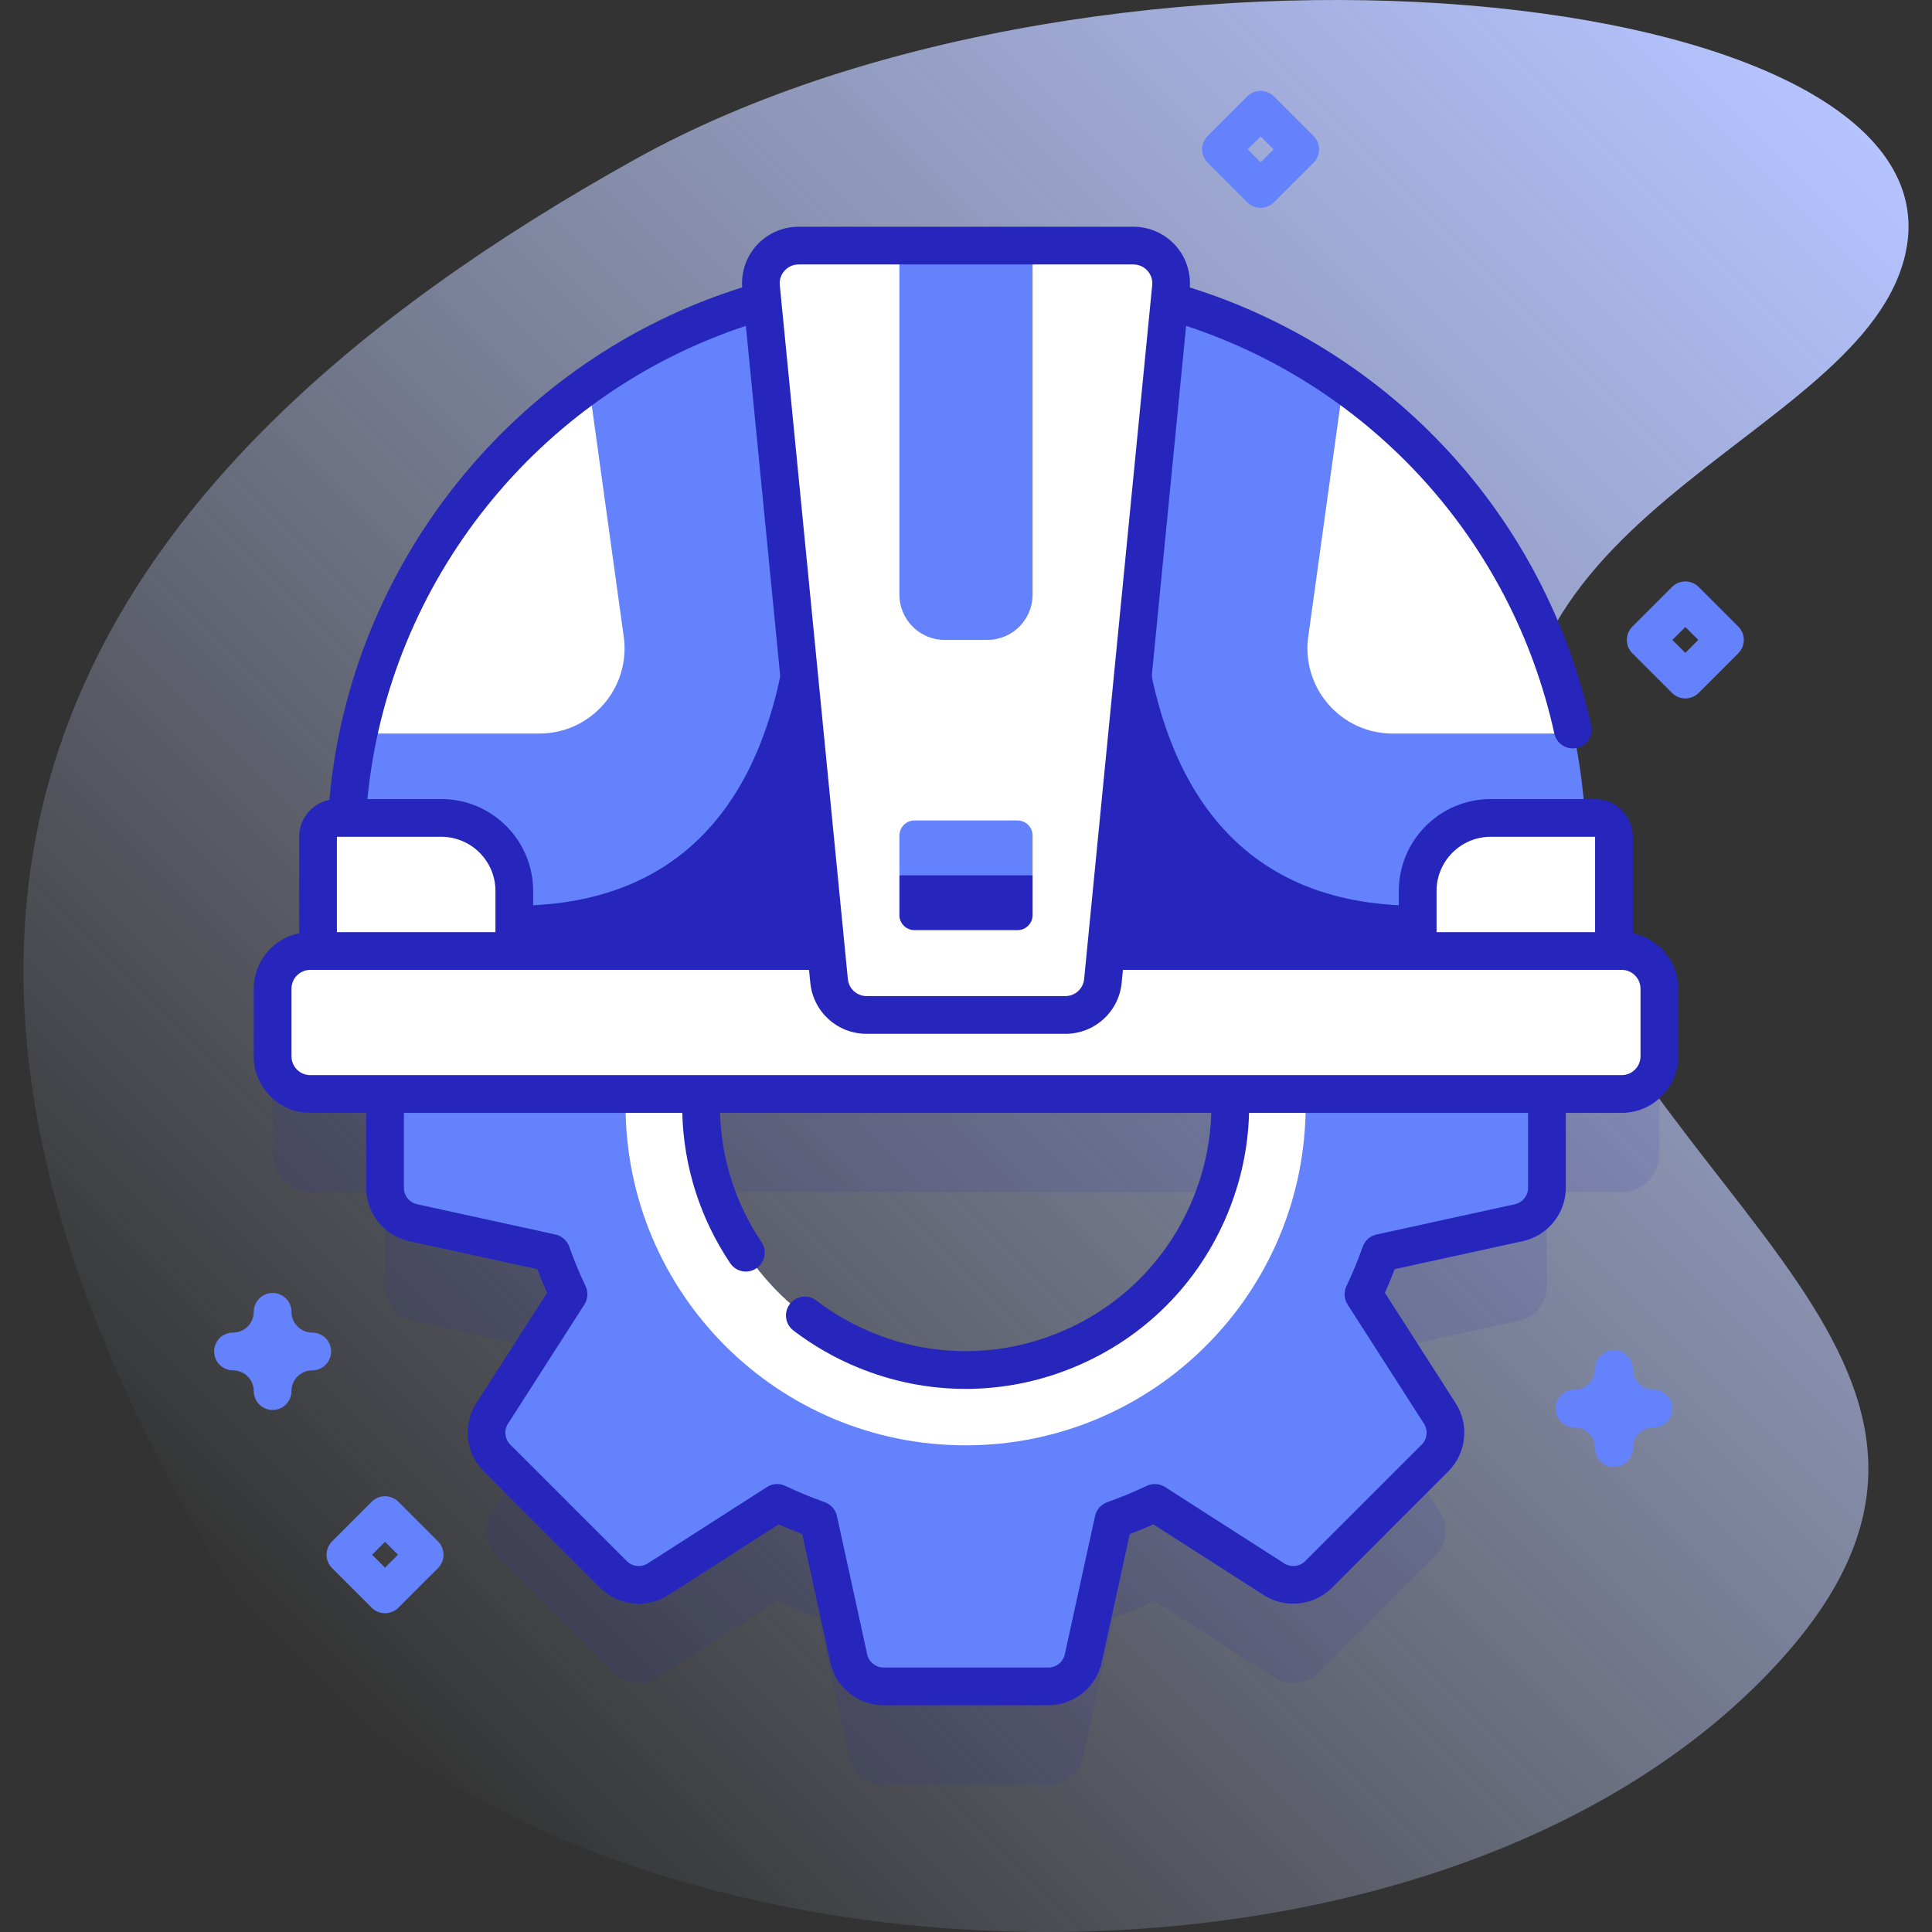
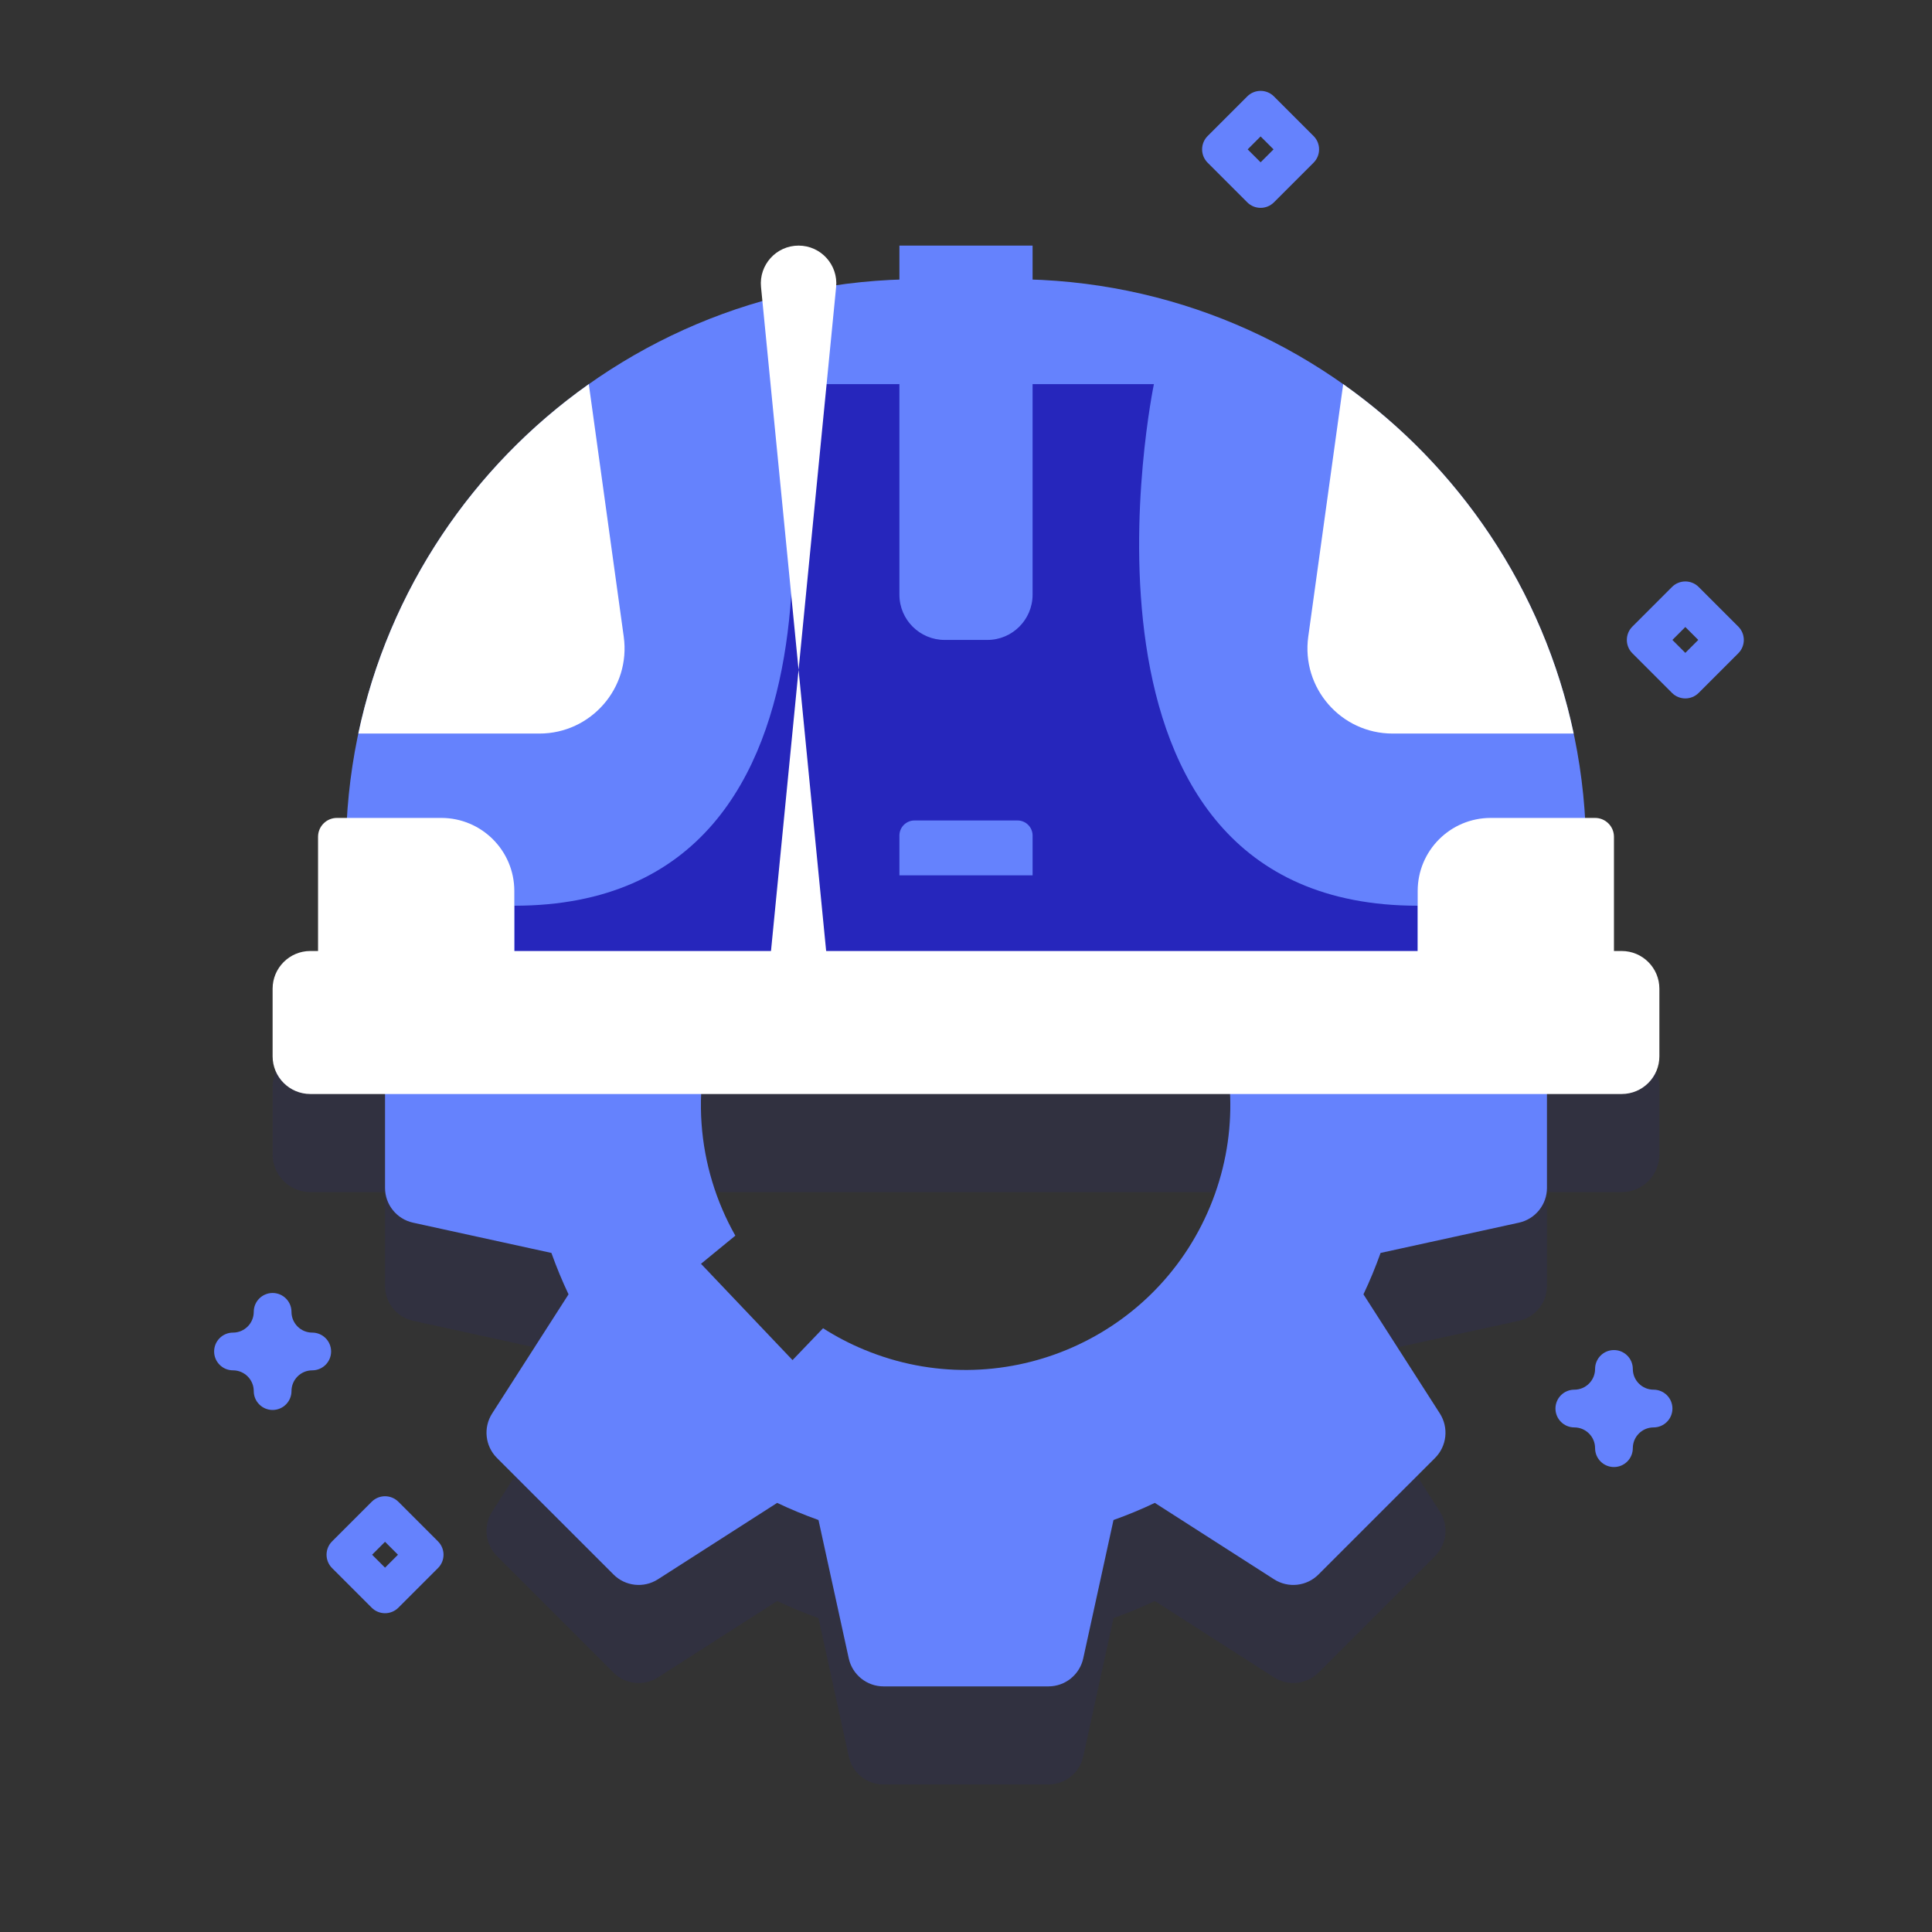
<svg xmlns="http://www.w3.org/2000/svg" id="Capa_1" enable-background="new 0 0 512 512" viewBox="0 0 512 512">
  <rect x="0" y="0" width="512" height="512" fill="#333333" stroke="none" />
  <linearGradient id="SVGID_1_" gradientUnits="userSpaceOnUse" x1="92.62" x2="503.431" y1="455.333" y2="44.522">
    <stop offset="0" stop-color="#d0dcff" stop-opacity="0" />
    <stop offset="1" stop-color="#b5c3ff" />
  </linearGradient>
  <g>
    <g>
-       <path d="m168.404 42.17c-152.967 85.076-213.515 198.261-112.363 369.9 70.023 118.818 313.644 134.817 412.852 31.084 76.726-80.225-36.642-124.508-62.566-215.244-26.199-91.698 88.091-110.05 98.752-161.228 14.95-71.764-211.612-94.069-336.675-24.512z" fill="url(#SVGID_1_)" />
-     </g>
+       </g>
    <g>
      <g>
        <path d="m429.755 278.024h-9.407v-25.95c0-83.997-68.093-152.09-152.09-152.09h-24.516c-83.997 0-152.09 68.093-152.09 152.09v25.95h-9.407c-5.523 0-10 4.477-10 10v17.9c0 5.523 4.477 10 10 10h19.794v24.873c0 4.437 3.09 8.276 7.425 9.224l36.67 8.02c1.336 3.75 2.846 7.405 4.532 10.966l-20.246 31.586c-2.394 3.736-1.865 8.634 1.273 11.772l30.893 30.893c3.137 3.137 8.035 3.667 11.771 1.273l31.6-20.248c3.548 1.686 7.203 3.197 10.953 4.532l8.021 36.67c.948 4.335 4.787 7.425 9.224 7.425h43.692c4.437 0 8.276-3.09 9.224-7.425l8.021-36.67c3.75-1.335 7.405-2.846 10.953-4.532l31.6 20.248c3.735 2.393 8.634 1.864 11.771-1.273l30.893-30.893c3.138-3.138 3.667-8.036 1.273-11.772l-20.246-31.586c1.686-3.561 3.197-7.216 4.532-10.966l36.67-8.02c4.335-.948 7.425-4.787 7.425-9.224v-24.873h19.794c5.523 0 10-4.477 10-10v-17.9c-.002-5.523-4.48-10-10.002-10zm-109.069 67.721c-14.822 35.783-55.846 52.776-91.629 37.954-27.973-11.587-44.461-39.185-43.247-67.775h140.151c.428 9.905-1.231 20.057-5.275 29.821z" fill="#2626bb" opacity=".1" />
        <g>
          <g>
            <path d="m402.54 261.88-36.67-8.02c-1.34-3.74-2.85-7.4-4.54-10.95l20.25-31.6c2.39-3.74 1.87-8.64-1.27-11.77l-30.9-30.9c-3.13-3.13-8.03-3.66-11.77-1.27l-31.6 20.25c-3.54-1.69-7.2-3.2-10.95-4.53l-8.02-36.68c-.95-4.33-4.79-7.42-9.22-7.42h-43.7c-4.43 0-8.27 3.09-9.22 7.42l-8.02 36.68c-3.75 1.33-7.41 2.84-10.95 4.53l-31.6-20.25c-3.74-2.39-8.64-1.86-11.77 1.27l-30.9 30.9c-3.14 3.13-3.67 8.03-1.27 11.77l20.25 31.6c-1.69 3.55-3.2 7.21-4.54 10.95l-36.67 8.02c-4.33.95-7.42 4.79-7.42 9.23v43.69c0 4.43 3.09 8.27 7.42 9.22l36.67 8.02c1.34 3.75 2.85 7.41 4.54 10.97l-20.25 31.58c-2.39 3.74-1.86 8.64 1.27 11.78l30.9 30.89c3.13 3.14 8.03 3.67 11.77 1.27l31.6-20.25c3.54 1.69 7.2 3.2 10.95 4.54l8.02 36.67c.95 4.33 4.79 7.42 9.22 7.42h43.7c4.43 0 8.27-3.09 9.22-7.42l8.02-36.67c3.75-1.34 7.41-2.85 10.95-4.54l31.6 20.25c3.74 2.4 8.64 1.87 11.77-1.27l30.9-30.89c3.13-3.14 3.66-8.04 1.27-11.78l-20.25-31.58c1.69-3.56 3.2-7.22 4.54-10.97l36.67-8.02c4.33-.95 7.42-4.79 7.42-9.22v-43.69c0-4.44-3.09-8.28-7.42-9.23zm-81.85 57.86c-14.83 35.79-55.85 52.78-91.63 37.96-3.87-1.6-7.53-3.52-10.94-5.7l-8.09 8.44-24.26-25.52 9.1-7.46c-10.26-18.14-12.36-40.65-3.77-61.39 14.82-35.78 55.85-52.78 91.63-37.95 35.79 14.82 52.78 55.84 37.96 91.62z" fill="#6582fd" />
-             <path d="m255.894 202.787c-49.772 0-90.12 40.348-90.12 90.12s40.348 90.121 90.12 90.121 90.121-40.348 90.121-90.121c0-49.772-40.348-90.12-90.121-90.12zm64.792 116.958c-14.822 35.783-55.846 52.776-91.629 37.954s-52.776-55.846-37.954-91.629 55.846-52.776 91.629-37.954 52.776 55.845 37.954 91.629z" fill="#fff" />
          </g>
          <g>
            <path d="m420.348 265.195h-328.695v-39.121c0-83.997 68.093-152.09 152.09-152.09h24.516c83.997 0 152.09 68.093 152.09 152.09v39.121z" fill="#6582fd" />
          </g>
          <path d="m305.797 101.801h-99.593s28.824 138.223-69.905 138.223v33.117h119.701 119.701v-33.117c-98.729 0-69.904-138.223-69.904-138.223z" fill="#2626bc" />
          <path d="m369.063 194.401h47.977c-8.06-38.07-30.37-70.88-61.08-92.6l-9.259 66.931c-1.877 13.569 8.664 25.669 22.362 25.669z" fill="#fff" />
          <path d="m142.937 194.401h-47.977c8.06-38.07 30.37-70.88 61.08-92.6l9.259 66.931c1.877 13.569-8.664 25.669-22.362 25.669z" fill="#fff" />
          <g>
            <path d="m427.714 259.175h-52.013v-23.064c0-10.688 8.664-19.352 19.352-19.352h27.662c2.761 0 5 2.239 5 5v37.416z" fill="#fff" />
            <path d="m84.286 259.175h52.013v-23.064c0-10.688-8.664-19.352-19.352-19.352h-27.661c-2.761 0-5 2.239-5 5z" fill="#fff" />
            <g>
              <path d="m429.754 289.924h-347.509c-5.523 0-10-4.477-10-10v-17.9c0-5.523 4.477-10 10-10h347.509c5.523 0 10 4.477 10 10v17.9c0 5.523-4.477 10-10 10z" fill="#fff" />
            </g>
          </g>
          <g>
            <g>
-               <path d="m282.331 268.974h-52.662c-5.145 0-9.45-3.904-9.952-9.024l-18.038-183.886c-.577-5.88 4.044-10.976 9.952-10.976h88.738c5.909 0 10.529 5.096 9.952 10.976l-18.038 183.886c-.502 5.12-4.807 9.024-9.952 9.024z" fill="#fff" />
+               <path d="m282.331 268.974h-52.662c-5.145 0-9.45-3.904-9.952-9.024l-18.038-183.886c-.577-5.88 4.044-10.976 9.952-10.976c5.909 0 10.529 5.096 9.952 10.976l-18.038 183.886c-.502 5.12-4.807 9.024-9.952 9.024z" fill="#fff" />
            </g>
            <g>
              <path d="m261.647 169.59h-11.294c-6.627 0-12-5.373-12-12v-92.502h35.294v92.501c0 6.628-5.373 12.001-12 12.001z" fill="#6582fd" />
            </g>
-             <path d="m432.714 247.321v-25.561c0-5.514-4.486-10-10-10h-27.662c-13.428 0-24.352 10.924-24.352 24.352v10.914h-72.126l15.76-160.667c49.268 16.209 86.414 57.14 97.583 108.049.513 2.336 2.582 3.929 4.879 3.929.355 0 .715-.038 1.077-.117 2.697-.592 4.404-3.258 3.812-5.955-12.09-55.113-52.685-99.265-106.371-116.084.297-4.079-1.079-8.131-3.833-11.168-2.837-3.129-6.888-4.924-11.112-4.924h-88.738c-4.224 0-8.274 1.795-11.112 4.924-2.75 3.033-4.126 7.077-3.834 11.151-60.296 18.912-103.768 72.892-109.395 135.796-4.561.927-8.005 4.968-8.005 9.799v25.561c-6.858 1.378-12.04 7.446-12.04 14.704v17.899c0 8.271 6.729 15 15 15h14.793v19.873c0 6.736 4.776 12.669 11.356 14.109l33.996 7.436c.808 2.116 1.674 4.212 2.591 6.27l-18.771 29.285c-3.634 5.671-2.815 13.243 1.947 18.006l30.894 30.893c4.761 4.762 12.333 5.582 18.004 1.948l29.295-18.772c2.048.915 4.141 1.78 6.26 2.589l7.436 33.996c1.439 6.58 7.373 11.356 14.108 11.356h43.691c6.736 0 12.669-4.776 14.109-11.356l7.435-33.996c2.12-.81 4.212-1.675 6.26-2.589l29.296 18.772c5.669 3.632 13.242 2.813 18.004-1.948l30.893-30.894c4.763-4.763 5.581-12.335 1.946-18.005l-18.771-29.285c.917-2.059 1.784-4.155 2.591-6.27l33.995-7.435c6.58-1.439 11.356-7.373 11.356-14.109v-19.873h14.794c8.271 0 15-6.729 15-15v-17.899c.001-7.258-5.181-13.326-12.039-14.704zm-52.013-11.21c0-7.914 6.438-14.352 14.352-14.352h27.662v25.265h-42.013v-10.913zm-172.774-164.382c.96-1.058 2.275-1.641 3.704-1.641h88.738c1.429 0 2.744.583 3.704 1.641.959 1.059 1.411 2.425 1.272 3.847l-18.038 183.886c-.252 2.572-2.392 4.512-4.976 4.512h-52.662c-2.584 0-4.724-1.94-4.976-4.512l-18.038-183.885c-.139-1.423.312-2.789 1.272-3.848zm-10.262 14.637 15.76 160.658h-72.126v-10.914c0-13.428-10.924-24.352-24.352-24.352h-19.573c5.603-57.723 45.234-107.239 100.291-125.392zm-108.379 135.393h27.662c7.914 0 14.352 6.438 14.352 14.352v10.914h-42.014zm315.674 93.038c0 2.072-1.469 3.897-3.493 4.339l-36.67 8.021c-1.686.369-3.063 1.582-3.642 3.208-1.272 3.572-2.733 7.106-4.341 10.504-.738 1.558-.621 3.386.31 4.838l20.246 31.586c1.118 1.744.866 4.073-.599 5.538l-30.893 30.893c-1.465 1.465-3.795 1.717-5.538.599l-31.6-20.248c-1.454-.931-3.285-1.048-4.844-.306-3.364 1.599-6.891 3.058-10.483 4.337-1.626.579-2.838 1.956-3.208 3.642l-8.02 36.67c-.443 2.024-2.268 3.493-4.34 3.493h-43.691c-2.072 0-3.897-1.469-4.339-3.493l-8.021-36.67c-.369-1.686-1.582-3.063-3.208-3.642-3.59-1.278-7.118-2.738-10.484-4.338-1.559-.741-3.39-.625-4.844.306l-31.599 20.248c-1.744 1.119-4.074.866-5.538-.599l-30.893-30.893c-1.465-1.465-1.717-3.794-.599-5.538l20.247-31.586c.93-1.452 1.047-3.28.31-4.838-1.607-3.394-3.067-6.928-4.342-10.504-.579-1.626-1.956-2.838-3.642-3.207l-36.67-8.021c-2.024-.442-3.493-2.268-3.493-4.339v-19.873h73.767c.375 14.224 4.72 27.923 12.697 39.835.964 1.44 2.547 2.219 4.159 2.219.957 0 1.923-.274 2.777-.846 2.295-1.537 2.909-4.642 1.373-6.937-6.867-10.256-10.63-22.036-11.003-34.272h130.193c-.236 7.856-1.887 15.546-4.937 22.907-6.657 16.073-19.175 28.591-35.248 35.248-16.073 6.658-33.776 6.657-49.848 0-5.224-2.164-10.15-5.001-14.643-8.432-2.195-1.676-5.332-1.255-7.009.939-1.676 2.195-1.255 5.333.939 7.009 5.181 3.956 10.862 7.227 16.885 9.722 9.271 3.839 19.011 5.759 28.751 5.759s19.481-1.92 28.751-5.759c18.541-7.68 32.98-22.12 40.66-40.66 3.556-8.585 5.471-17.56 5.709-26.734h73.947v19.875zm29.794-34.873c0 2.757-2.243 5-5 5h-347.508c-2.757 0-5-2.243-5-5v-17.899c0-2.757 2.243-5 5-5h132.16l.335 3.414c.757 7.717 7.175 13.536 14.928 13.536h52.662c7.753 0 14.171-5.819 14.928-13.536l.335-3.414h132.16c2.757 0 5 2.243 5 5z" fill="#2626bc" />
          </g>
          <path d="m273.65 231.971v10.53c0 2.21-1.79 4-4 4h-27.3c-2.21 0-4-1.79-4-4v-10.53l17.65-7.27z" fill="#2626bc" />
          <path d="m273.647 231.967h-35.294v-10.534c0-2.209 1.791-4 4-4h27.294c2.209 0 4 1.791 4 4z" fill="#6582fd" />
        </g>
      </g>
      <g fill="#6582fd">
        <path d="m72.246 373.655c-2.761 0-5-2.239-5-5 0-3.033-2.467-5.5-5.5-5.5-2.761 0-5-2.239-5-5s2.239-5 5-5c3.033 0 5.5-2.467 5.5-5.5 0-2.761 2.239-5 5-5s5 2.239 5 5c0 3.033 2.467 5.5 5.5 5.5 2.761 0 5 2.239 5 5s-2.239 5-5 5c-3.033 0-5.5 2.467-5.5 5.5 0 2.761-2.239 5-5 5z" />
        <path d="m427.714 388.78c-2.761 0-5-2.239-5-5 0-3.033-2.467-5.5-5.5-5.5-2.761 0-5-2.239-5-5s2.239-5 5-5c3.033 0 5.5-2.467 5.5-5.5 0-2.761 2.239-5 5-5s5 2.239 5 5c0 3.033 2.467 5.5 5.5 5.5 2.761 0 5 2.239 5 5s-2.239 5-5 5c-3.033 0-5.5 2.467-5.5 5.5 0 2.762-2.238 5-5 5z" />
        <path d="m102.039 427.519c-1.28 0-2.559-.488-3.536-1.464l-10.5-10.5c-1.953-1.953-1.953-5.119 0-7.071l10.5-10.5c1.953-1.952 5.118-1.952 7.071 0l10.5 10.5c1.953 1.953 1.953 5.119 0 7.071l-10.5 10.5c-.976.975-2.255 1.464-3.535 1.464zm-3.429-15.5 3.429 3.429 3.429-3.429-3.429-3.429z" />
        <path d="m334.073 55.083c-1.28 0-2.559-.488-3.536-1.464l-10.5-10.5c-1.953-1.953-1.953-5.119 0-7.071l10.5-10.5c1.953-1.952 5.118-1.952 7.071 0l10.5 10.5c1.953 1.953 1.953 5.119 0 7.071l-10.5 10.5c-.976.976-2.255 1.464-3.535 1.464zm-3.429-15.5 3.429 3.429 3.429-3.429-3.429-3.429z" />
        <path d="m446.63 185.09c-1.28 0-2.559-.488-3.536-1.464l-10.5-10.5c-1.953-1.953-1.953-5.119 0-7.071l10.5-10.5c1.953-1.952 5.118-1.952 7.071 0l10.5 10.5c1.953 1.953 1.953 5.119 0 7.071l-10.5 10.5c-.976.976-2.255 1.464-3.535 1.464zm-3.429-15.5 3.429 3.429 3.429-3.429-3.429-3.429z" />
      </g>
    </g>
  </g>
  <g />
  <g />
  <g />
  <g />
  <g />
  <g />
  <g />
  <g />
  <g />
  <g />
  <g />
  <g />
  <g />
  <g />
  <g />
</svg>